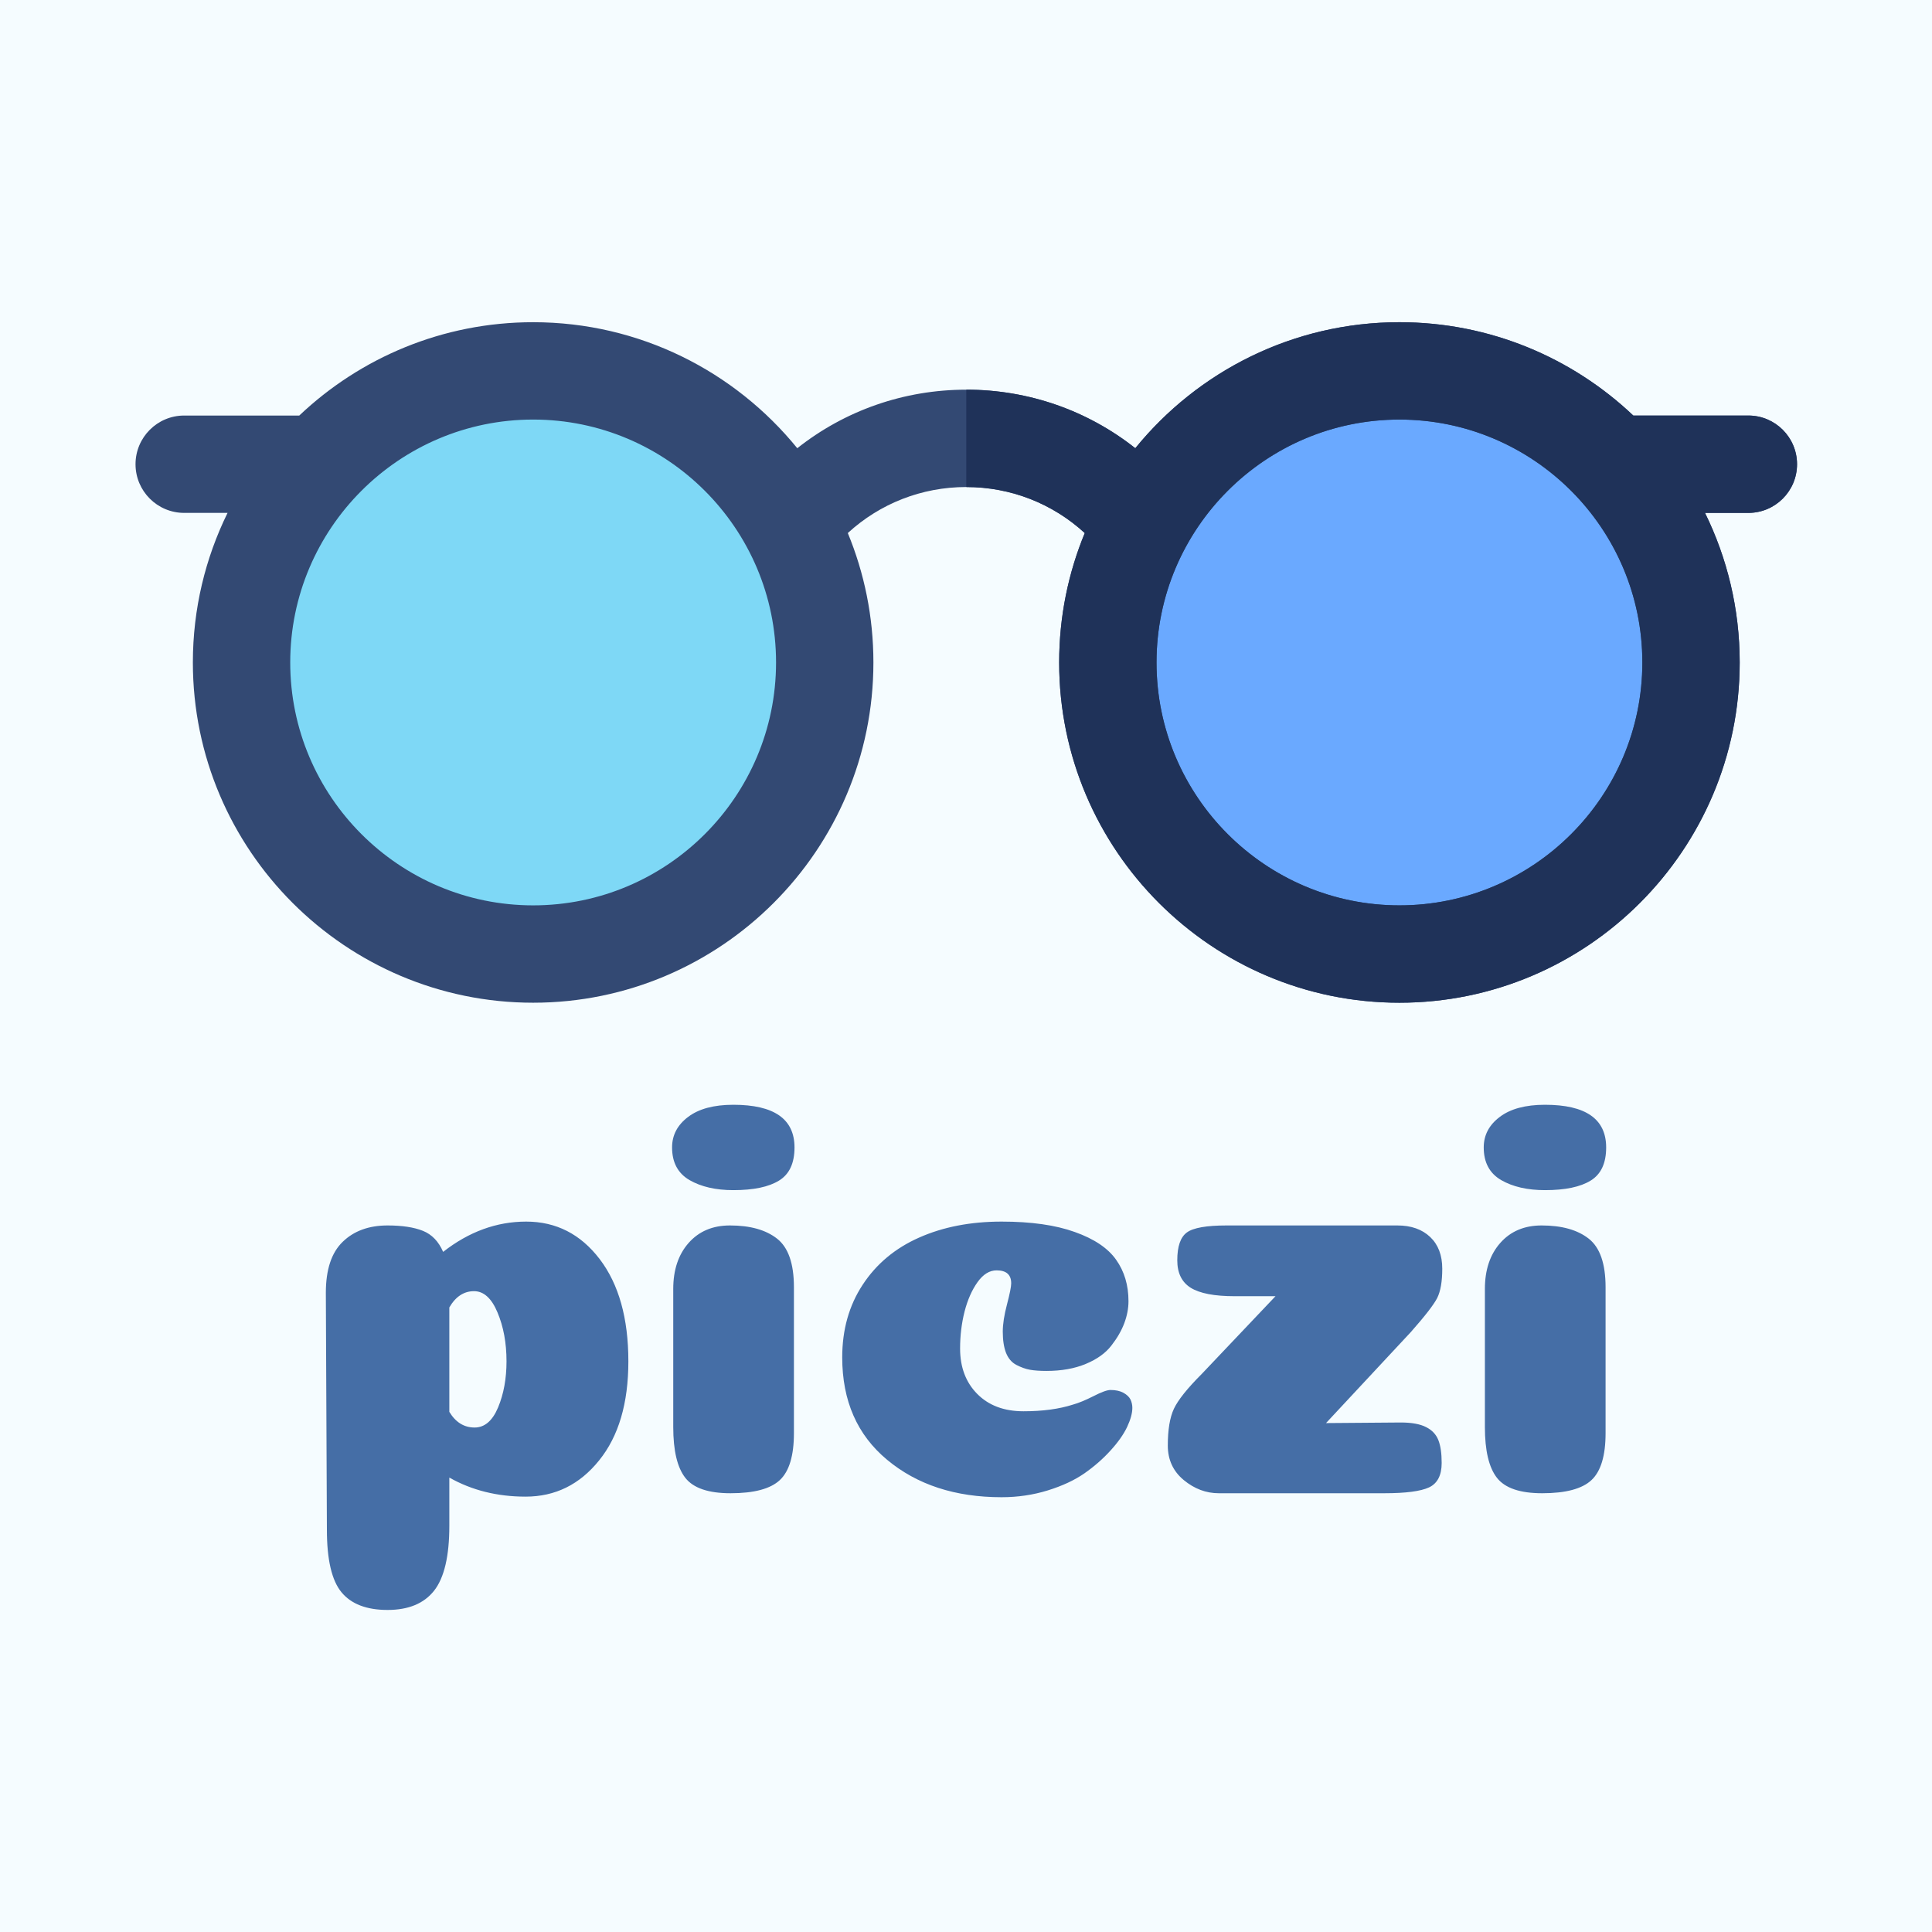
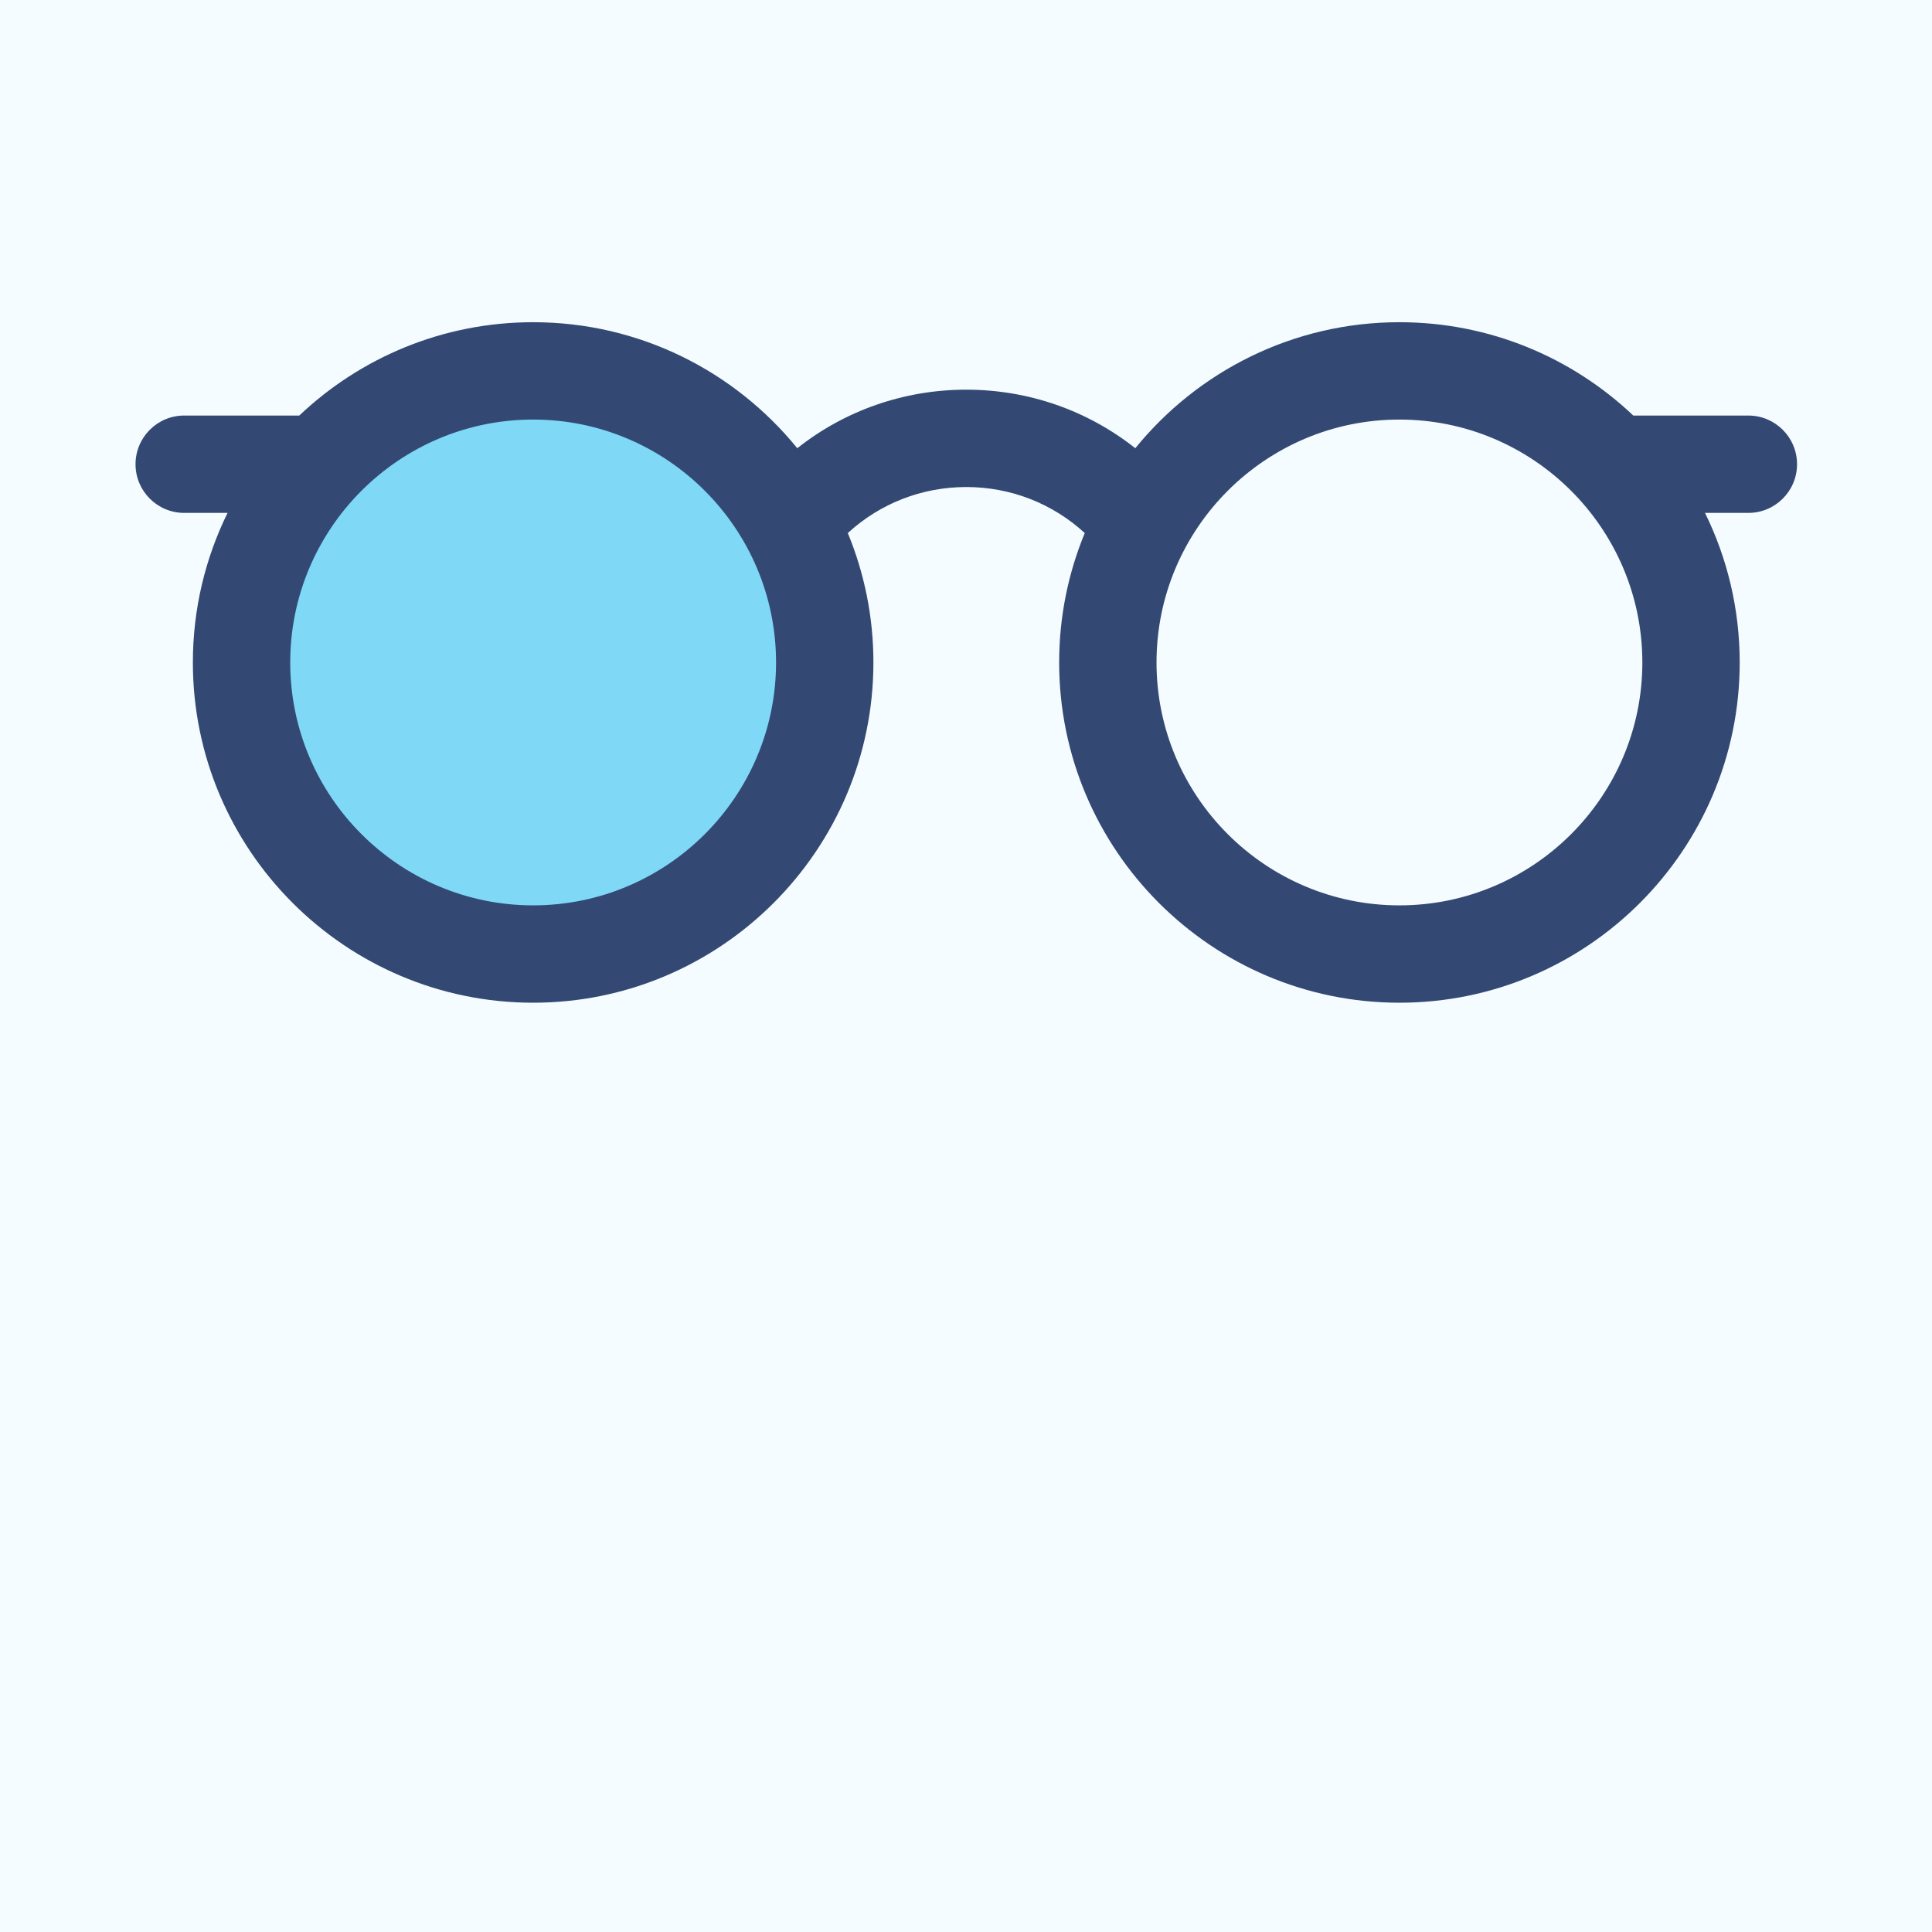
<svg xmlns="http://www.w3.org/2000/svg" width="512" height="512" viewBox="0 0 512 512" style="overflow: visible;" data-bbox="171.03321838378906 175.9221426162162 169.9335479736328 131.76853535386817">
  <rect data-uid="o_fbh3bg5ji_7" data-fl-background="" x="0" y="0" width="512" height="512" fill="#f5fcff" style="     /* display: none; */ " />
  <g data-icon="" transform="matrix(0.86, 0, 0, 0.86, 35.916, -44.6)" data-uid="o_fbh3bg5ji_8">
-     <path fill="#6aa9ff" data-type="circle" data-cx="389.473" data-cy="256" data-r="88.814" d="M389.473,256m-88.814,0a88.814,88.814 0 1, 0 177.628,0a88.814,88.814 0 1, 0 -177.628,0" data-uid="o_fbh3bg5ji_9" />
    <path fill="#7ed8f6" data-type="circle" data-cx="122.527" data-cy="256" data-r="88.814" d="M122.527,256m-88.814,0a88.814,88.814 0 1, 0 177.628,0a88.814,88.814 0 1, 0 -177.628,0" data-uid="o_fbh3bg5ji_10" />
    <path d="m497 179.91h-35.46c-18.8-17.82-44.18-28.76-72.07-28.76-32.81 0-62.15 15.16-81.39 38.83-14.67-11.61-32.86-18.04-52.08-18.04s-37.41 6.43-52.08 18.04c-19.24-23.67-48.58-38.83-81.39-38.83-27.89 0-53.27 10.94-72.07 28.76h-35.46c-8.28 0-15 6.72-15 15s6.72 15 15 15h13.36c-6.84 13.92-10.69 29.56-10.69 46.09 0 57.82 47.04 104.85 104.86 104.85 57.81 0 104.85-47.03 104.85-104.85 0-14.11-2.81-27.58-7.89-39.88 9.9-9.09 22.79-14.18 36.51-14.18s26.61 5.09 36.51 14.18c-5.08 12.3-7.89 25.77-7.89 39.88 0 57.82 47.04 104.85 104.85 104.85 57.82 0 104.86-47.03 104.86-104.85 0-16.53-3.85-32.17-10.69-46.09h13.36c8.28 0 15-6.72 15-15s-6.72-15-15-15zm-374.47 150.94c-41.28 0-74.86-33.58-74.86-74.85s33.58-74.85 74.86-74.85c41.27 0 74.85 33.58 74.85 74.85s-33.58 74.85-74.85 74.85zm266.94 0c-41.27 0-74.85-33.58-74.85-74.85s33.58-74.85 74.85-74.85c41.28 0 74.86 33.58 74.86 74.85s-33.58 74.85-74.86 74.85z" fill="#334973" data-uid="o_fbh3bg5ji_11" />
-     <path d="m497 179.91h-35.46c-18.8-17.82-44.18-28.76-72.07-28.76-32.81 0-62.15 15.16-81.39 38.83-14.67-11.61-32.86-18.04-52.08-18.04v30c13.72 0 26.61 5.09 36.51 14.18-5.08 12.3-7.89 25.77-7.89 39.88 0 57.82 47.04 104.85 104.85 104.85 57.82 0 104.86-47.03 104.86-104.85 0-16.53-3.85-32.17-10.69-46.09h13.36c8.28 0 15-6.72 15-15s-6.72-15-15-15zm-107.53 150.94c-41.27 0-74.85-33.58-74.85-74.85s33.58-74.85 74.85-74.85c41.28 0 74.86 33.58 74.86 74.85s-33.58 74.85-74.86 74.85z" fill="#1f3259" data-uid="o_fbh3bg5ji_12" />
  </g>
-   <path text-anchor="middle" offset="0" fill="#456ea6" space="preserve" font-scale="contain" font-size="14" font-family="Coiny" text="piczi" font-style="normal" font-weight="400" data-fl-textpath="" transform="matrix(3.099, 0, 0, 3.099, 255.768, 395.725)" data-uid="o_fbh3bg5ji_13" d="M-44.108-1.34L-44.108 2.78Q-44.108 6.67 -45.408 8.33Q-46.708 9.98 -49.388 9.98L-49.388 9.98Q-52.078 9.98 -53.328 8.47Q-54.578 6.96 -54.578 3.12L-54.578 3.12L-54.668-17.14Q-54.668-20.11 -53.228-21.5Q-51.788-22.9 -49.388-22.9L-49.388-22.9Q-47.518-22.9 -46.368-22.44Q-45.218-21.98 -44.638-20.64L-44.638-20.64Q-41.328-23.23 -37.538-23.23L-37.538-23.23Q-33.698-23.23 -31.248-20.02Q-28.798-16.8 -28.798-11.28L-28.798-11.28Q-28.798-5.9 -31.298-2.81Q-33.788 0.29 -37.588 0.29L-37.588 0.29Q-41.228 0.29 -44.108-1.34L-44.108-1.34ZM-44.108-15.89L-44.108-6.96Q-43.298-5.62 -41.948-5.62L-41.948-5.62Q-40.658-5.62 -39.938-7.34Q-39.218-9.07 -39.218-11.28L-39.218-11.28Q-39.218-13.63 -39.988-15.46Q-40.748-17.28 -41.998-17.28L-41.998-17.28Q-43.298-17.28 -44.108-15.89L-44.108-15.89ZM-25.06-29.57L-25.06-29.57Q-25.06-31.15 -23.69-32.18Q-22.32-33.22 -19.82-33.22L-19.82-33.22Q-14.59-33.22 -14.59-29.57L-14.59-29.57Q-14.59-27.55 -15.91-26.74Q-17.23-25.92 -19.82-25.92L-19.82-25.92Q-22.08-25.92 -23.57-26.78Q-25.06-27.65 -25.06-29.57ZM-14.64-17.62L-14.64-5.14Q-14.64-2.26 -15.84-1.13Q-17.04 0 -20.06 0L-20.06 0Q-22.9 0 -23.93-1.32Q-24.96-2.64 -24.96-5.66L-24.96-5.66L-24.96-17.47Q-24.96-19.92 -23.64-21.41Q-22.32-22.9 -20.11-22.9L-20.11-22.9Q-17.52-22.9 -16.08-21.77Q-14.64-20.64 -14.64-17.62L-14.64-17.62ZM 3.94-17.95L 3.94-17.95Q 3.94-19.06  2.69-19.06L 2.69-19.06Q 1.78-19.06  1.06-18.05Q 0.34-17.04 -0.05-15.53Q-0.43-14.02 -0.43-12.38L-0.43-12.38Q-0.43-9.98  1.03-8.5Q 2.5-7.01  4.99-7.01L 4.99-7.01Q 7.44-7.01  9.22-7.58L 9.22-7.58Q 9.94-7.78  10.97-8.3Q 12-8.83  12.43-8.83L 12.43-8.83Q 13.1-8.83  13.54-8.59Q 13.97-8.35  14.14-8.02Q 14.3-7.68  14.3-7.3L 14.3-7.3Q 14.3-6.62  13.85-5.66Q 13.39-4.7  12.43-3.65Q 11.47-2.59  10.2-1.7Q 8.93-0.82  7.06-0.24Q 5.18 0.34  3.12 0.34L 3.12 0.34Q-2.83 0.34 -6.67-2.86Q-10.51-6.05 -10.51-11.62L-10.51-11.62Q-10.51-15.17 -8.76-17.83Q-7.01-20.5 -3.94-21.86Q-0.86-23.23  3.12-23.23L 3.12-23.23Q 6.91-23.23  9.38-22.34Q 11.86-21.46  12.91-19.97Q 13.97-18.48  13.97-16.42L 13.97-16.42Q 13.97-15.5  13.61-14.54Q 13.25-13.58  12.5-12.62Q 11.76-11.66  10.32-11.06Q 8.88-10.46  6.96-10.46L 6.96-10.46Q 6.1-10.46  5.54-10.56Q 4.99-10.66  4.39-10.97Q 3.79-11.28  3.5-12Q 3.22-12.72  3.22-13.82L 3.22-13.82Q 3.22-14.78  3.58-16.15Q 3.94-17.52  3.94-17.95ZM 30.862-6L 37.252-6.05Q 38.642-6.05  39.412-5.66Q 40.172-5.28  40.462-4.56Q 40.752-3.84  40.752-2.59L 40.752-2.59Q 40.752-1.01  39.672-0.5Q 38.592 0  35.852 0L 35.852 0L 21.692 0Q 20.062 0  18.692-1.13Q 17.332-2.26  17.332-4.08L 17.332-4.08Q 17.332-6.1  17.852-7.22Q 18.382-8.35  20.252-10.22L 20.252-10.22L 26.542-16.85L 23.042-16.85Q 20.452-16.85  19.292-17.57Q 18.142-18.29  18.142-19.92L 18.142-19.92Q 18.142-21.7  18.962-22.3Q 19.772-22.9  22.372-22.9L 22.372-22.9L 36.962-22.9Q 38.732-22.9  39.772-21.91Q 40.802-20.93  40.802-19.2L 40.802-19.2Q 40.802-17.57  40.372-16.7Q 39.932-15.84  38.112-13.78L 38.112-13.78L 30.862-6ZM 44.348-29.57L 44.348-29.57Q 44.348-31.15  45.718-32.18Q 47.088-33.22  49.588-33.22L 49.588-33.22Q 54.818-33.22  54.818-29.57L 54.818-29.57Q 54.818-27.55  53.498-26.74Q 52.178-25.92  49.588-25.92L 49.588-25.92Q 47.328-25.92  45.838-26.78Q 44.348-27.65  44.348-29.57ZM 54.768-17.62L 54.768-5.14Q 54.768-2.26  53.568-1.13Q 52.368 0  49.348 0L 49.348 0Q 46.508 0  45.478-1.32Q 44.448-2.64  44.448-5.66L 44.448-5.66L 44.448-17.47Q 44.448-19.92  45.768-21.41Q 47.088-22.9  49.298-22.9L 49.298-22.9Q 51.888-22.9  53.328-21.77Q 54.768-20.64  54.768-17.62L 54.768-17.62Z">
-   </path>
</svg>